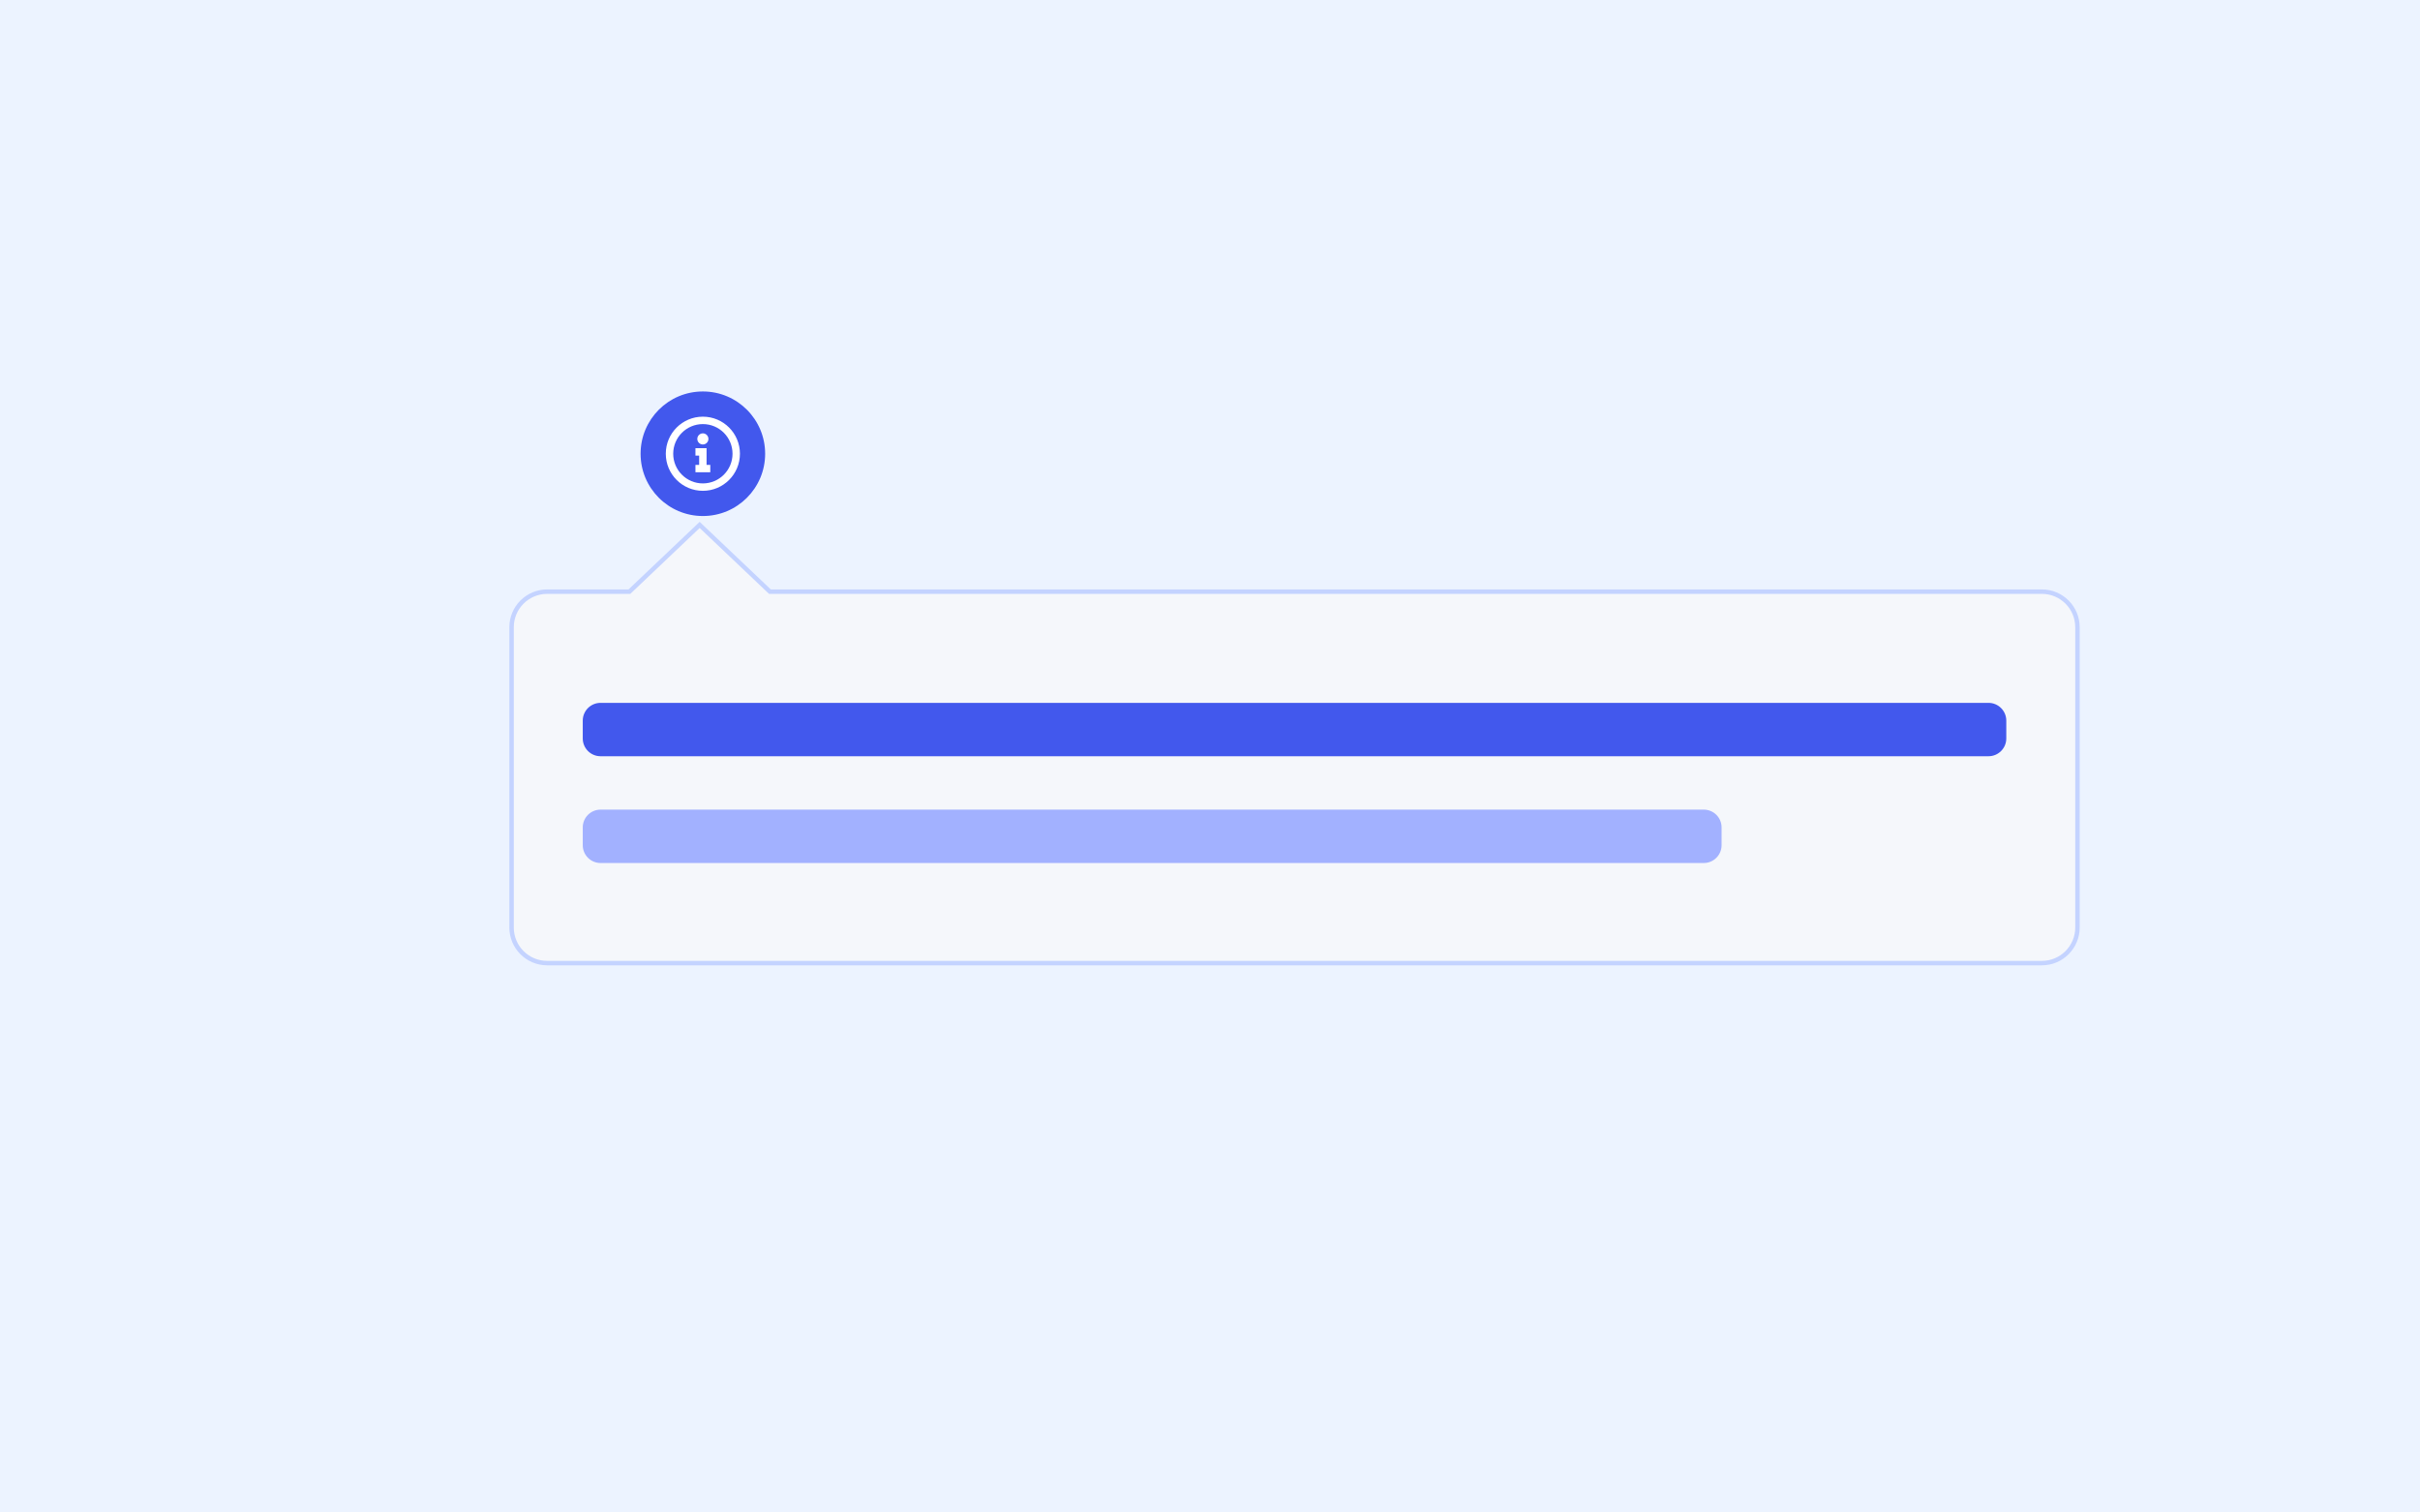
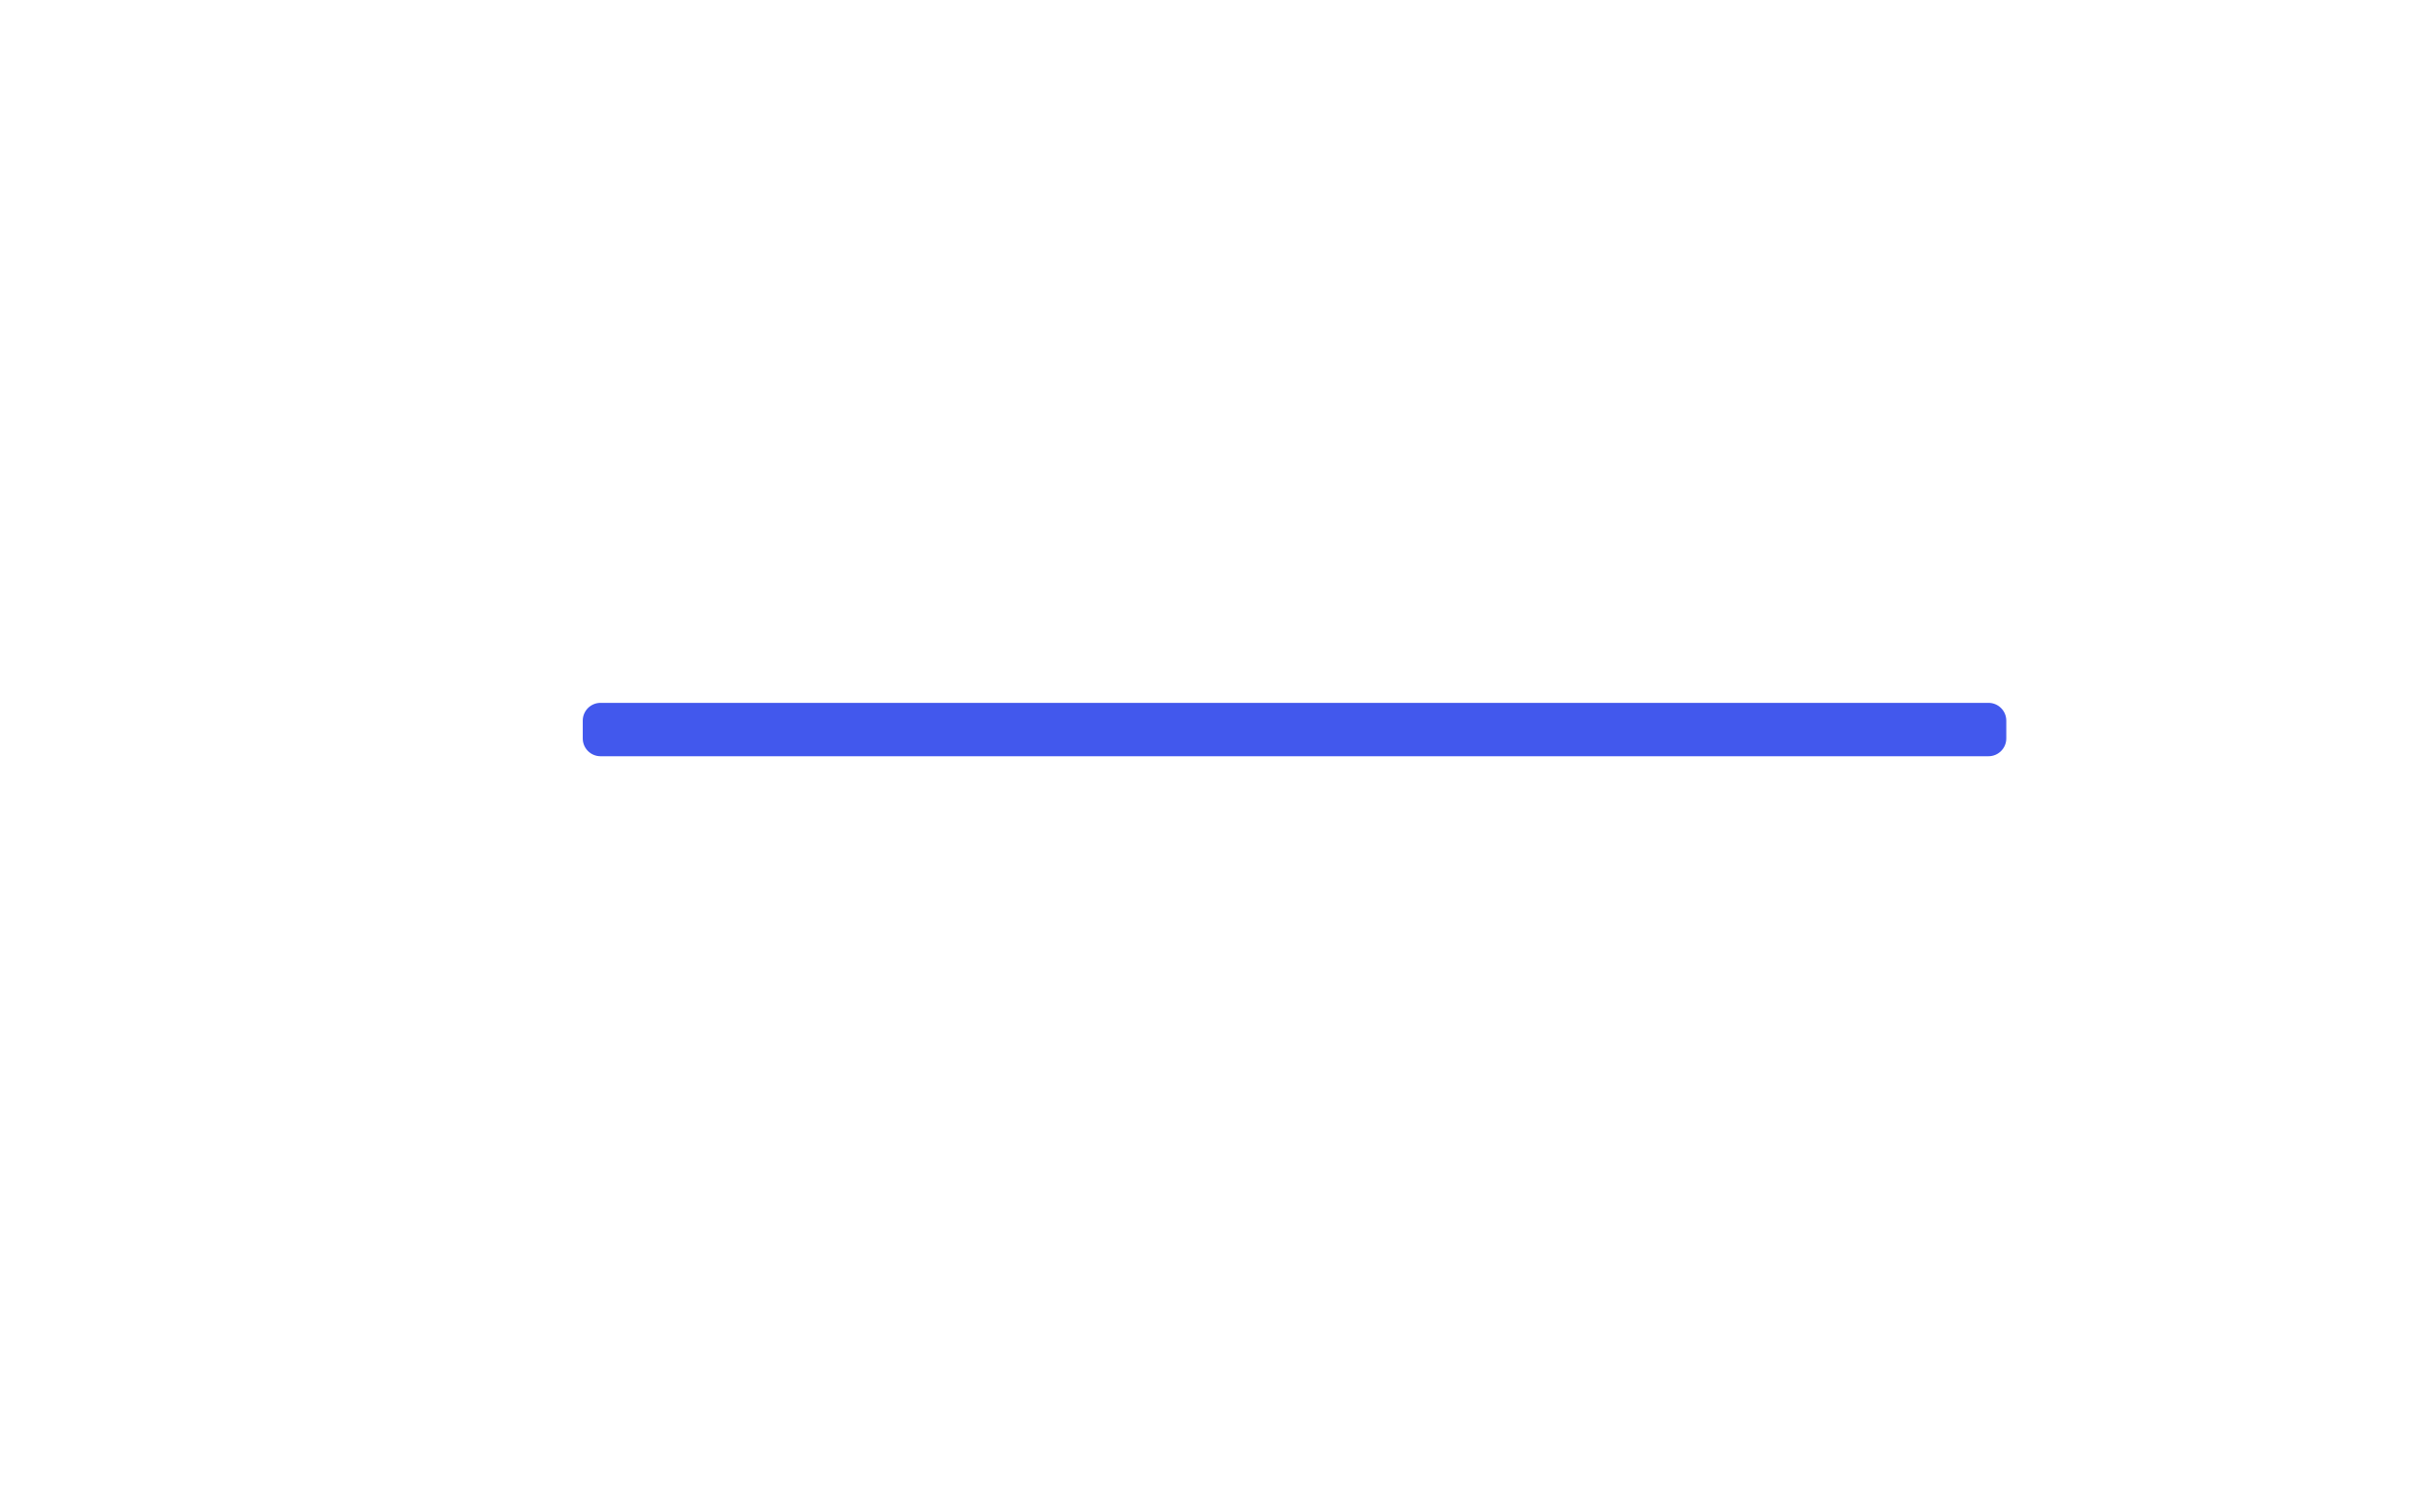
<svg xmlns="http://www.w3.org/2000/svg" width="544" height="340" viewBox="0 0 544 340" fill="none">
-   <rect width="544" height="340" fill="#ECF3FF" />
-   <path d="M144 102C144 94.268 150.268 88 158 88V88C165.732 88 172 94.268 172 102V102C172 109.732 165.732 116 158 116V116C150.268 116 144 109.732 144 102V102Z" fill="#4258ED" />
-   <path d="M158 110.333C153.398 110.333 149.667 106.602 149.667 102C149.667 97.397 153.398 93.666 158 93.666C162.602 93.666 166.333 97.397 166.333 102C166.333 106.602 162.602 110.333 158 110.333ZM158 108.667C161.682 108.667 164.667 105.682 164.667 102C164.667 98.318 161.682 95.333 158 95.333C154.318 95.333 151.333 98.318 151.333 102C151.333 105.682 154.318 108.667 158 108.667ZM158.833 100.75V104.5H159.667V106.167H156.333V104.5H157.167V102.417H156.333V100.75H158.833ZM159.25 98.666C159.25 99.357 158.69 99.916 158 99.916C157.31 99.916 156.75 99.357 156.75 98.666C156.75 97.976 157.31 97.416 158 97.416C158.69 97.416 159.25 97.976 159.25 98.666Z" fill="white" />
-   <path d="M115 208.5V141C115 136.582 118.582 133 123 133H141.489L157.281 118L173.072 133H459C463.418 133 467 136.582 467 141V208.5C467 212.918 463.418 216.5 459 216.5H123C118.582 216.5 115 212.918 115 208.5Z" fill="#F5F7FB" stroke="#C4D3FF" />
  <path d="M131 162C131 159.791 132.791 158 135 158H447C449.209 158 451 159.791 451 162V166C451 168.209 449.209 170 447 170H135C132.791 170 131 168.209 131 166V162Z" fill="#4258ED" />
-   <path d="M131 186C131 183.791 132.791 182 135 182H383C385.209 182 387 183.791 387 186V190C387 192.209 385.209 194 383 194H135C132.791 194 131 192.209 131 190V186Z" fill="#A2B1FF" />
</svg>